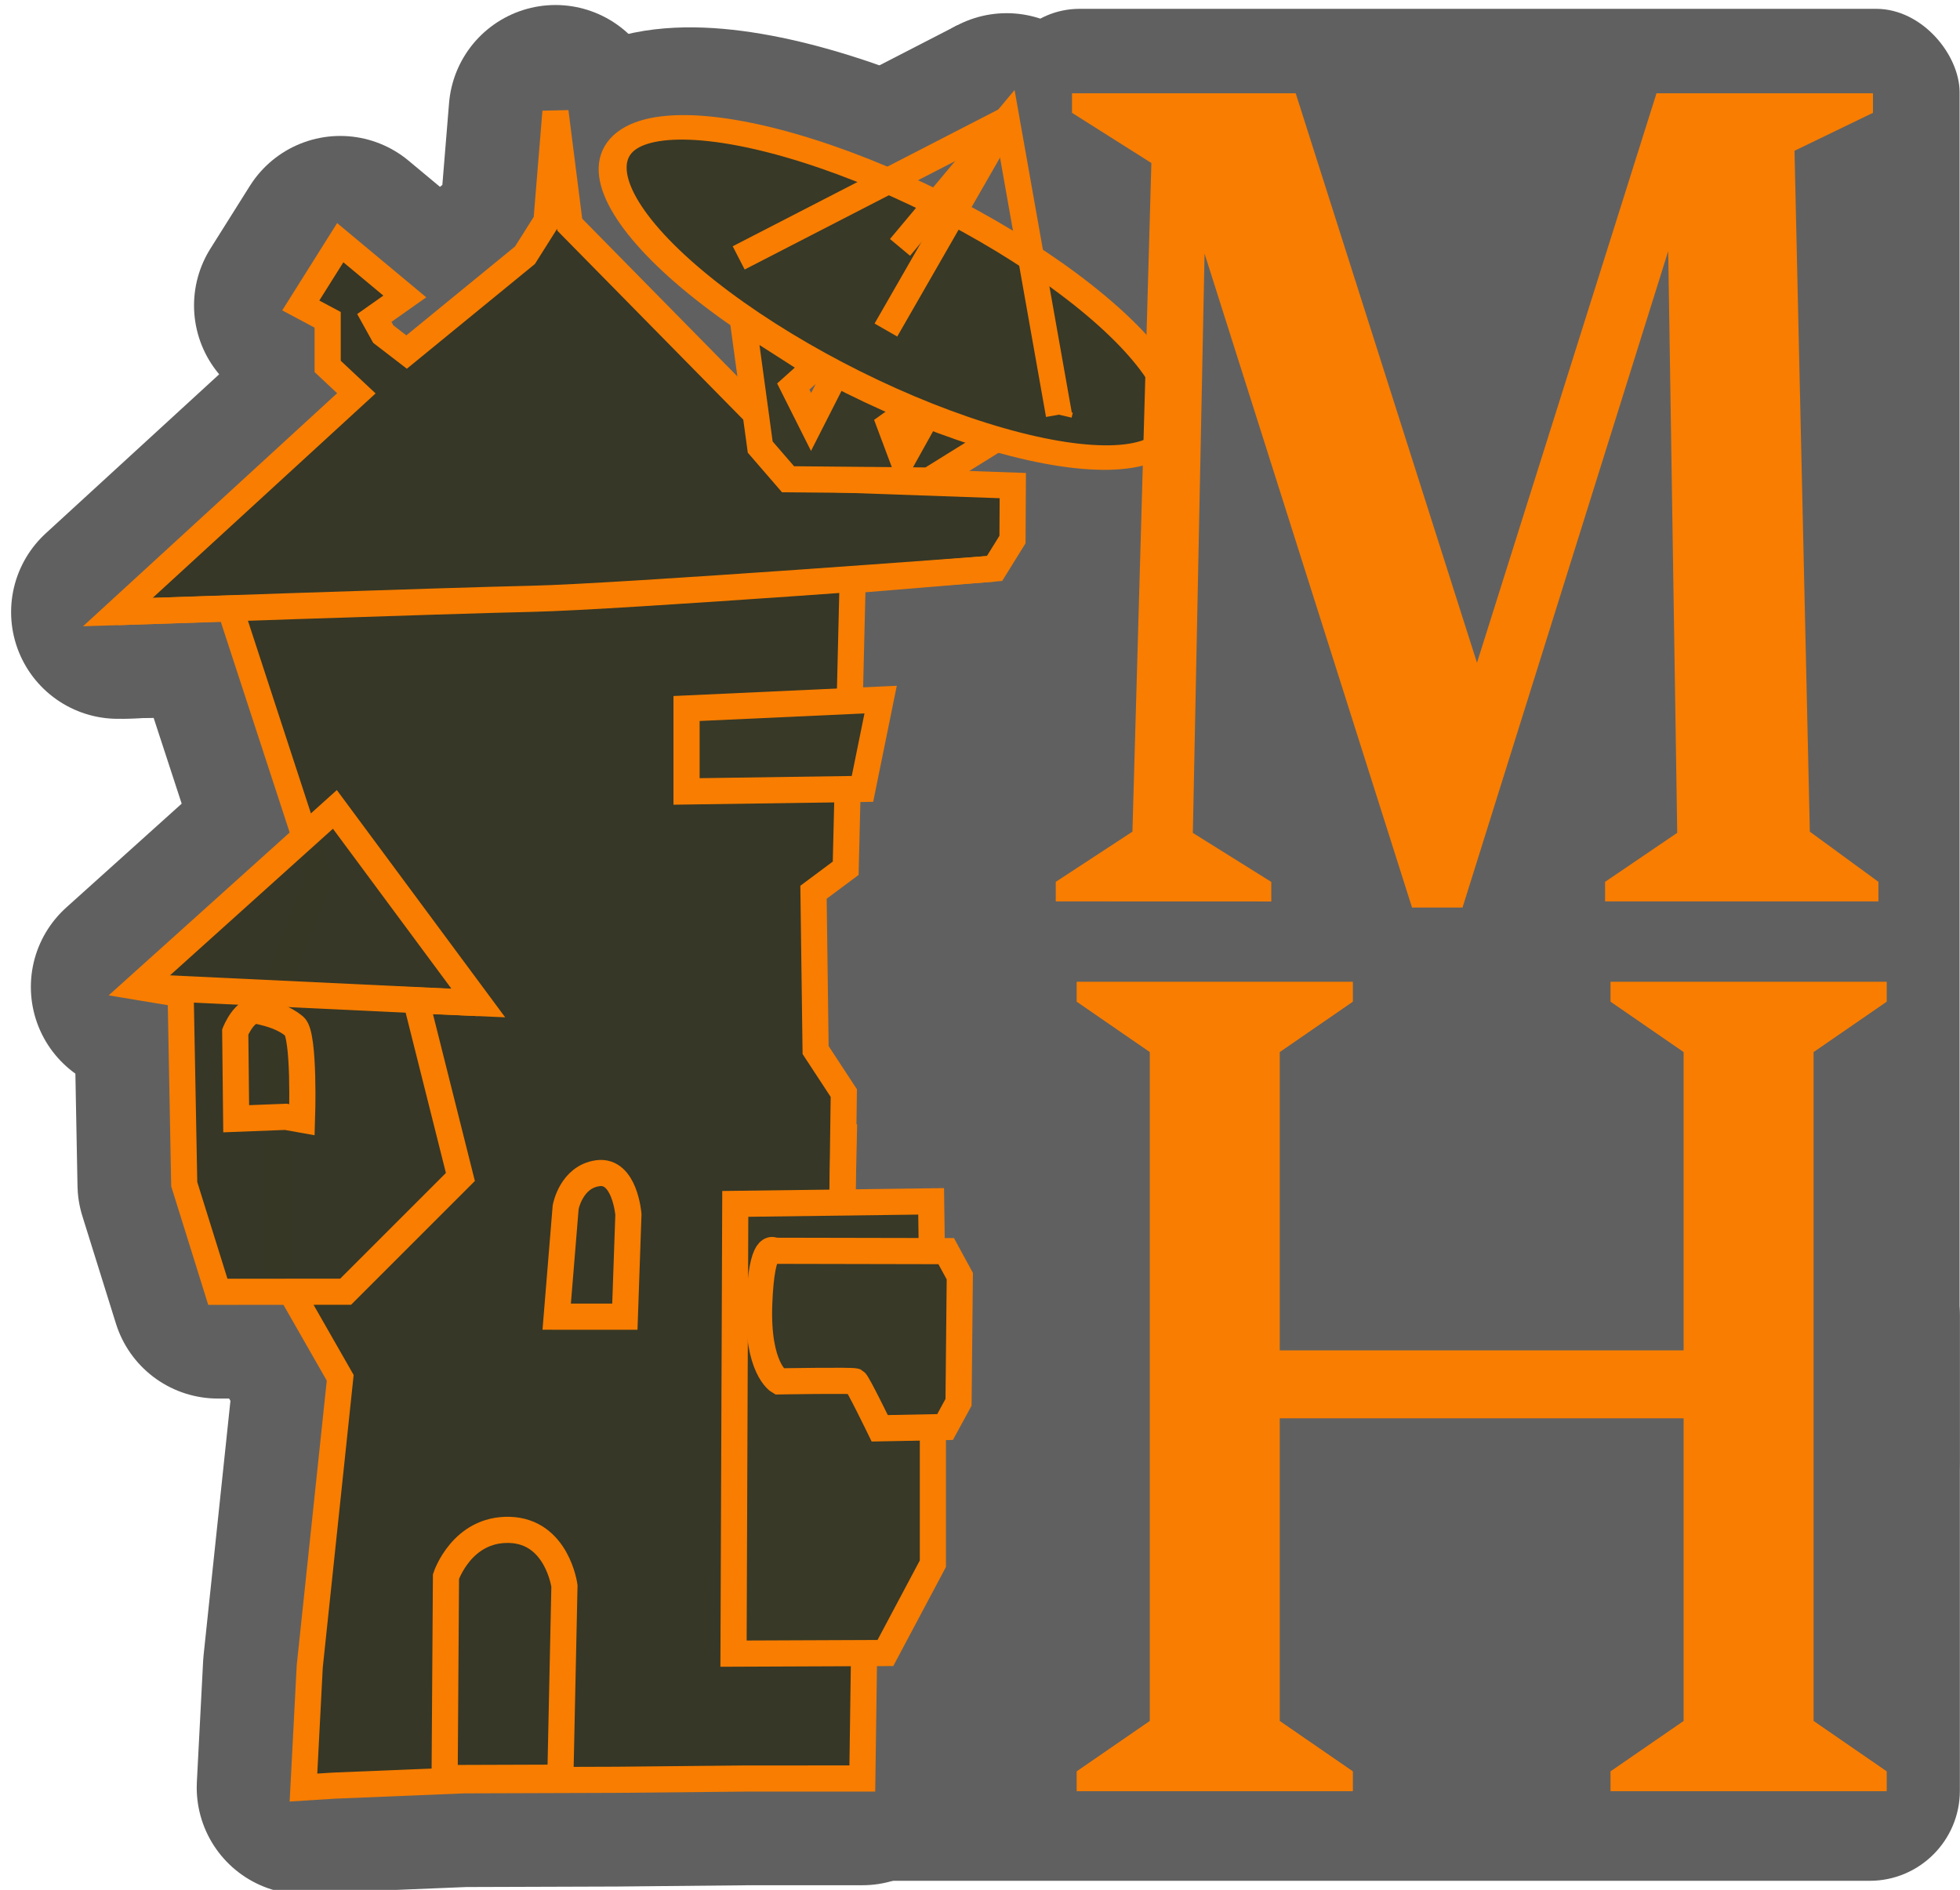
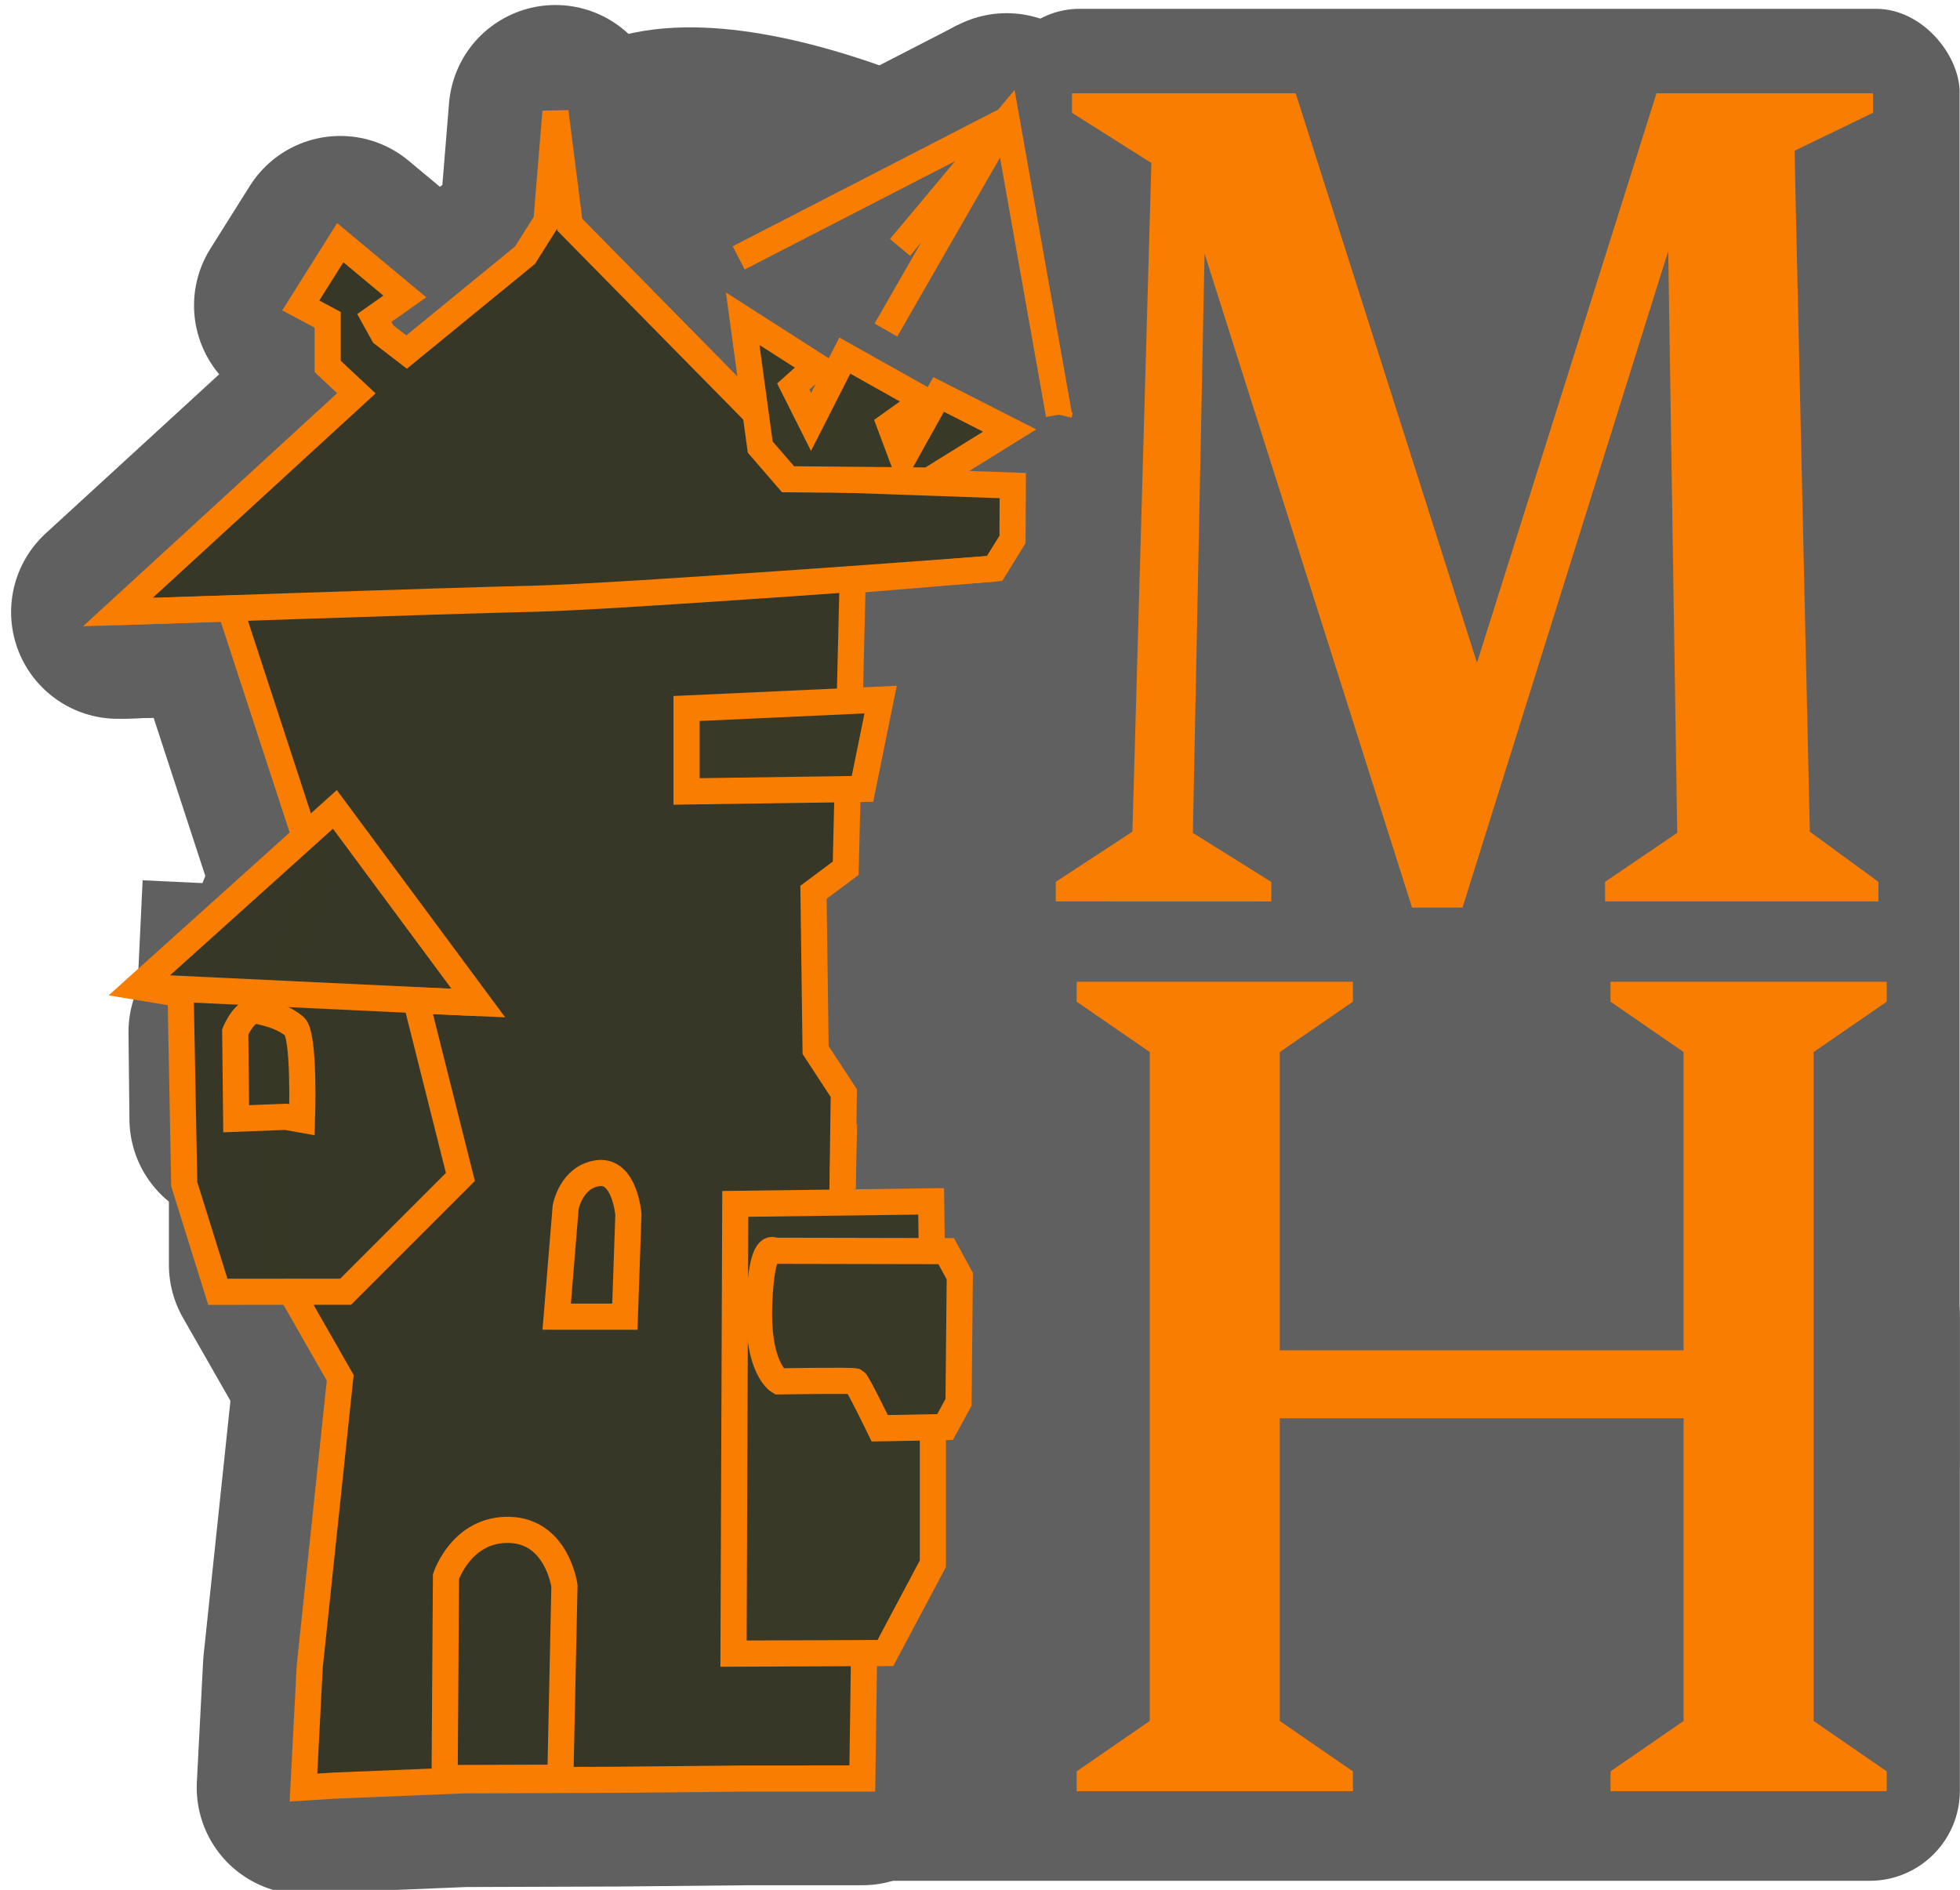
<svg xmlns="http://www.w3.org/2000/svg" xmlns:ns1="http://sodipodi.sourceforge.net/DTD/sodipodi-0.dtd" xmlns:ns2="http://www.inkscape.org/namespaces/inkscape" width="14.867mm" height="14.337mm" viewBox="0 0 14.867 14.337" version="1.1" id="svg1296" ns1:docname="mh-box-logo.svg" ns2:version="1.2.2 (b0a8486541, 2022-12-01)">
  <ns1:namedview id="namedview1298" pagecolor="#ffffff" bordercolor="#666666" borderopacity="1.0" ns2:pageshadow="2" ns2:pageopacity="0.0" ns2:pagecheckerboard="0" ns2:document-units="mm" showgrid="false" fit-margin-top="0" fit-margin-left="0" fit-margin-right="0" fit-margin-bottom="0" ns2:zoom="3.2554688" ns2:cx="30.87113" ns2:cy="-33.328533" ns2:window-width="1504" ns2:window-height="1285" ns2:window-x="26" ns2:window-y="23" ns2:window-maximized="0" ns2:current-layer="layer1" ns2:showpageshadow="0" ns2:deskcolor="#d1d1d1" />
  <defs id="defs1293" />
  <g ns2:label="Layer 1" ns2:groupmode="layer" id="layer1" transform="translate(-102.234,-126.785)">
    <g id="g54384" transform="translate(13.397,111.595)" ns2:export-filename="Z:\Code\projects\PlayablePrints\Marketing\MH\mh-box-logo.png" ns2:export-xdpi="90" ns2:export-ydpi="90">
      <rect style="fill:#606060;fill-opacity:1;stroke:none;stroke-width:0.126;stroke-opacity:1;paint-order:fill markers stroke;stop-color:#000000" id="rect54268" width="8.591" height="7.601" x="93.715" y="18.304" rx="0.33" ry="0.638" />
      <rect style="fill:#606060;fill-opacity:1;stroke:none;stroke-width:0.144;stroke-opacity:1;paint-order:fill markers stroke;stop-color:#000000" id="rect54270" width="7.308" height="11.658" x="96.393" y="15.257" rx="0.633" ry="0.633" />
      <rect style="fill:#606060;fill-opacity:1;stroke:none;stroke-width:0.111;stroke-opacity:1;paint-order:fill markers stroke;stop-color:#000000" id="rect54272" width="10.185" height="4.976" x="93.518" y="24.482" rx="0.684" ry="0.684" />
      <g id="g54346" transform="matrix(0.662,0,0,0.662,20.578,-157.857)">
        <g id="g54308" transform="matrix(0.339,0,0,0.339,149.119,147.189)" style="stroke:#606060;stroke-width:7.216;stroke-linejoin:round;stroke-miterlimit:4;stroke-dasharray:none;stroke-opacity:1">
          <path style="fill:#373827;fill-opacity:0.996;stroke:#606060;stroke-width:7.216;stroke-linecap:butt;stroke-linejoin:round;stroke-miterlimit:4;stroke-dasharray:none;stroke-opacity:1" d="m -110.525,397.027 -4.363,0.043 -5.152,0.017 -4.391,0.18 -1.031,0.065 0.212,-4.092 1.03,-9.759 -2.182,-3.819 v -9.335 l 1.455,-3.698 -2.992,-9.154 -3.797,0.122 8.062,-7.395 -0.97,-0.909 v -1.576 l -0.909,-0.485 1.334,-2.122 2.182,1.818 -1.03,0.727 0.303,0.546 0.788,0.606 4.001,-3.273 0.727,-1.152 0.303,-3.698 0.485,3.819 8.449,8.588 6.524,0.23 -0.01,1.824 -0.607,0.978 -4.796,0.397 -0.235,9.737 -1.088,0.811 0.071,5.334 0.953,1.455 -0.052,3.836 c 0,0 -1.389,4.574 -1.147,5.422 0.242,0.849 1.933,6.154 1.933,6.154 l -0.108,7.757 z" id="path54274" ns1:nodetypes="cccccccccccccccccccccccccccccccccccsccc" />
          <path style="fill:#383927;fill-opacity:1;stroke:#606060;stroke-width:7.216;stroke-linecap:butt;stroke-linejoin:round;stroke-miterlimit:4;stroke-dasharray:none;stroke-opacity:1" d="m -112.514,360.856 c 0,0.173 0,2.804 0,2.804 l 5.946,-0.086 0.614,-3.019 z" id="path54276" />
-           <path style="fill:#373827;fill-opacity:0.996;stroke:#606060;stroke-width:7.216;stroke-linecap:butt;stroke-linejoin:round;stroke-miterlimit:4;stroke-dasharray:none;stroke-opacity:1" d="m -120.158,376.692 -3.879,3.879 -4.319,0.003 -1.136,-3.639 -0.121,-6.425 -1.455,-0.242 6.668,-6.001 4.849,6.547 -2.106,-0.091 z" id="path54278" ns1:nodetypes="cccccccccc" />
          <path style="fill:none;stroke:#606060;stroke-width:7.216;stroke-linecap:butt;stroke-linejoin:round;stroke-miterlimit:4;stroke-dasharray:none;stroke-opacity:1" d="m -126.06,374.659 -1.676,0.065 -0.032,-2.934 c 0,0 0.322,-0.806 0.774,-0.709 0.451,0.097 0.87,0.226 1.225,0.516 0.355,0.29 0.258,3.16 0.258,3.16 z" id="path54280" />
          <path style="fill:none;stroke:#606060;stroke-width:7.216;stroke-linecap:butt;stroke-linejoin:round;stroke-miterlimit:4;stroke-dasharray:none;stroke-opacity:1" d="m -114.599,381.415 -2.304,-6.3e-4 0.303,-3.698 c 0,0 0.182,-1.03 1.091,-1.152 0.909,-0.121 1.03,1.394 1.03,1.394 z" id="path54282" ns1:nodetypes="cccscc" />
          <path style="fill:none;stroke:#606060;stroke-width:7.216;stroke-linecap:butt;stroke-linejoin:round;stroke-miterlimit:4;stroke-dasharray:none;stroke-opacity:1" d="m -116.779,396.998 -3.912,0.013 0.046,-6.812 c 0,0 0.536,-1.623 2.147,-1.577 1.611,0.046 1.857,1.894 1.857,1.894 z" id="path54284" ns1:nodetypes="cccscc" />
          <path style="fill:#383927;fill-opacity:1;stroke:#606060;stroke-width:7.216;stroke-linecap:butt;stroke-linejoin:round;stroke-miterlimit:4;stroke-dasharray:none;stroke-opacity:1" d="m -110.926,392.805 5.133,-0.021 1.605,-3.019 v -7.936 l -0.059,-4.313 -6.62,0.086 z" id="path54286" ns1:nodetypes="ccccccc" />
          <path style="fill:#383927;fill-opacity:1;stroke:#606060;stroke-width:7.216;stroke-linecap:butt;stroke-linejoin:round;stroke-miterlimit:4;stroke-dasharray:none;stroke-opacity:1" d="m -107.251,377.695 0.061,-2.793" id="path54288" />
          <path style="fill:#383927;fill-opacity:1;stroke:#606060;stroke-width:7.216;stroke-linecap:butt;stroke-linejoin:round;stroke-miterlimit:4;stroke-dasharray:none;stroke-opacity:1" d="m -110.024,352.019 -0.592,-4.338 2.489,1.593 -0.779,0.698 0.601,1.197 1.14,-2.243 2.685,1.507 -1.162,0.829 0.434,1.158 1.214,-2.181 2.4,1.221 -2.721,1.69 -4.768,-0.043 z" id="path54290" ns1:nodetypes="cccccccccccccc" />
          <ellipse style="opacity:1;fill:#383927;fill-opacity:1;stroke:#606060;stroke-width:7.255;stroke-linecap:butt;stroke-linejoin:round;stroke-miterlimit:4;stroke-dasharray:none;stroke-dashoffset:0;stroke-opacity:1;paint-order:fill markers stroke;stop-color:#000000;stop-opacity:1" id="ellipse54292" cx="120.317" cy="360.106" rx="10.497" ry="3.374" transform="matrix(0.886,0.464,-0.589,0.808,0,0)" />
          <path style="fill:#383927;fill-opacity:1;stroke:#606060;stroke-width:7.216;stroke-linecap:butt;stroke-linejoin:round;stroke-miterlimit:4;stroke-dasharray:none;stroke-opacity:1" d="m -110.752,345.624 9.056,-4.664" id="path54294" />
          <path style="fill:#383927;fill-opacity:1;stroke:#606060;stroke-width:7.216;stroke-linecap:butt;stroke-linejoin:round;stroke-miterlimit:4;stroke-dasharray:none;stroke-opacity:1" d="m -99.929,350.924 c 0.013,-0.056 0.026,-0.111 0.039,-0.167" id="path54296" />
          <path style="fill:none;fill-opacity:1;stroke:#606060;stroke-width:7.216;stroke-linecap:butt;stroke-linejoin:round;stroke-miterlimit:4;stroke-dasharray:none;stroke-opacity:1" d="m -99.929,350.924 -1.767,-9.964 -3.603,4.309" id="path54298" />
-           <path style="fill:#383927;fill-opacity:1;stroke:#606060;stroke-width:7.216;stroke-linecap:butt;stroke-linejoin:round;stroke-miterlimit:4;stroke-dasharray:none;stroke-opacity:1" d="m -105.776,348.063 4.079,-7.102 v 0" id="path54300" />
          <path style="fill:none;stroke:#606060;stroke-width:7.216;stroke-linecap:butt;stroke-linejoin:round;stroke-miterlimit:4;stroke-dasharray:none;stroke-opacity:1" d="m -102.104,356.126 c 0,0 -12.693,0.956 -15.608,1.021 -2.915,0.064 -14.023,0.451 -14.023,0.451 v 0" id="path54302" ns1:nodetypes="cscc" />
          <path style="fill:none;stroke:#606060;stroke-width:7.216;stroke-linecap:butt;stroke-linejoin:round;stroke-miterlimit:4;stroke-dasharray:none;stroke-opacity:1" d="m -119.552,370.813 -11.517,-0.546" id="path54304" ns1:nodetypes="cc" />
          <path style="fill:#383927;fill-opacity:1;stroke:#606060;stroke-width:7.216;stroke-linecap:butt;stroke-linejoin:round;stroke-miterlimit:4;stroke-dasharray:none;stroke-opacity:1" d="m -103.738,379.199 0.46,0.846 -0.043,4.264 -0.455,0.836 -2.208,0.043 c 0,0 -0.75,-1.543 -0.831,-1.586 -0.081,-0.043 -2.574,0 -2.574,0 0,0 -0.75,-0.429 -0.669,-2.615 0.081,-2.186 0.507,-1.8 0.507,-1.8 z" id="path54306" ns1:nodetypes="cccccscscc" />
        </g>
        <g id="g54344" transform="matrix(0.339,0,0,0.339,149.119,147.189)">
          <path style="fill:#373827;fill-opacity:0.996;stroke:#f87d00;stroke-width:0.884;stroke-linecap:butt;stroke-linejoin:miter;stroke-miterlimit:4;stroke-dasharray:none;stroke-opacity:1" d="m -110.525,397.027 -4.363,0.043 -5.152,0.017 -4.391,0.18 -1.031,0.065 0.212,-4.092 1.03,-9.759 -2.182,-3.819 v -9.335 l 1.455,-3.698 -2.992,-9.154 -3.797,0.122 8.062,-7.395 -0.97,-0.909 v -1.576 l -0.909,-0.485 1.334,-2.122 2.182,1.818 -1.03,0.727 0.303,0.546 0.788,0.606 4.001,-3.273 0.727,-1.152 0.303,-3.698 0.485,3.819 8.449,8.588 6.524,0.23 -0.01,1.824 -0.607,0.978 -4.796,0.397 -0.235,9.737 -1.088,0.811 0.071,5.334 0.953,1.455 -0.052,3.836 c 0,0 -1.389,4.574 -1.147,5.422 0.242,0.849 1.933,6.154 1.933,6.154 l -0.108,7.757 z" id="path54310" ns1:nodetypes="cccccccccccccccccccccccccccccccccccsccc" />
          <path style="fill:#383927;fill-opacity:1;stroke:#f87d00;stroke-width:0.884;stroke-linecap:butt;stroke-linejoin:miter;stroke-miterlimit:4;stroke-dasharray:none;stroke-opacity:1" d="m -112.514,360.856 c 0,0.173 0,2.804 0,2.804 l 5.946,-0.086 0.614,-3.019 z" id="path54312" />
          <path style="fill:#373827;fill-opacity:0.996;stroke:#f87d00;stroke-width:0.884;stroke-linecap:butt;stroke-linejoin:miter;stroke-miterlimit:4;stroke-dasharray:none;stroke-opacity:1" d="m -120.158,376.692 -3.879,3.879 -4.319,0.003 -1.136,-3.639 -0.121,-6.425 -1.455,-0.242 6.668,-6.001 4.849,6.547 -2.106,-0.091 z" id="path54314" ns1:nodetypes="cccccccccc" />
          <path style="fill:none;stroke:#f87d00;stroke-width:0.884;stroke-linecap:butt;stroke-linejoin:miter;stroke-miterlimit:4;stroke-dasharray:none;stroke-opacity:1" d="m -126.06,374.659 -1.676,0.065 -0.032,-2.934 c 0,0 0.322,-0.806 0.774,-0.709 0.451,0.097 0.87,0.226 1.225,0.516 0.355,0.29 0.258,3.16 0.258,3.16 z" id="path54316" />
          <path style="fill:none;stroke:#f87d00;stroke-width:0.884;stroke-linecap:butt;stroke-linejoin:miter;stroke-miterlimit:4;stroke-dasharray:none;stroke-opacity:1" d="m -114.599,381.415 -2.304,-6.3e-4 0.303,-3.698 c 0,0 0.182,-1.03 1.091,-1.152 0.909,-0.121 1.03,1.394 1.03,1.394 z" id="path54318" ns1:nodetypes="cccscc" />
          <path style="fill:none;stroke:#f87d00;stroke-width:0.884;stroke-linecap:butt;stroke-linejoin:miter;stroke-miterlimit:4;stroke-dasharray:none;stroke-opacity:1" d="m -116.779,396.998 -3.912,0.013 0.046,-6.812 c 0,0 0.536,-1.623 2.147,-1.577 1.611,0.046 1.857,1.894 1.857,1.894 z" id="path54320" ns1:nodetypes="cccscc" />
          <path style="fill:#383927;fill-opacity:1;stroke:#f87d00;stroke-width:0.884;stroke-linecap:butt;stroke-linejoin:miter;stroke-miterlimit:4;stroke-dasharray:none;stroke-opacity:1" d="m -110.926,392.805 5.133,-0.021 1.605,-3.019 v -7.936 l -0.059,-4.313 -6.62,0.086 z" id="path54322" ns1:nodetypes="ccccccc" />
          <path style="fill:#383927;fill-opacity:1;stroke:#f87d00;stroke-width:0.884;stroke-linecap:butt;stroke-linejoin:miter;stroke-miterlimit:4;stroke-dasharray:none;stroke-opacity:1" d="m -107.251,377.695 0.061,-2.793" id="path54324" />
          <path style="fill:#383927;fill-opacity:1;stroke:#f87d00;stroke-width:0.884;stroke-linecap:butt;stroke-linejoin:miter;stroke-miterlimit:4;stroke-dasharray:none;stroke-opacity:1" d="m -110.024,352.019 -0.592,-4.338 2.489,1.593 -0.779,0.698 0.601,1.197 1.14,-2.243 2.685,1.507 -1.162,0.829 0.434,1.158 1.214,-2.181 2.4,1.221 -2.721,1.69 -4.768,-0.043 z" id="path54326" ns1:nodetypes="cccccccccccccc" />
-           <ellipse style="opacity:1;fill:#383927;fill-opacity:1;stroke:#f87d00;stroke-width:0.889;stroke-linecap:butt;stroke-linejoin:miter;stroke-miterlimit:4;stroke-dasharray:none;stroke-dashoffset:0;stroke-opacity:1;paint-order:fill markers stroke;stop-color:#000000;stop-opacity:1" id="ellipse54328" cx="120.317" cy="360.106" rx="10.497" ry="3.374" transform="matrix(0.886,0.464,-0.589,0.808,0,0)" />
          <path style="fill:#383927;fill-opacity:1;stroke:#f87d00;stroke-width:0.884;stroke-linecap:butt;stroke-linejoin:miter;stroke-miterlimit:4;stroke-dasharray:none;stroke-opacity:1" d="m -110.752,345.624 9.056,-4.664" id="path54330" />
          <path style="fill:#383927;fill-opacity:1;stroke:#f87d00;stroke-width:0.884;stroke-linecap:butt;stroke-linejoin:miter;stroke-miterlimit:4;stroke-dasharray:none;stroke-opacity:1" d="m -99.929,350.924 c 0.013,-0.056 0.026,-0.111 0.039,-0.167" id="path54332" />
          <path style="fill:none;fill-opacity:1;stroke:#f87d00;stroke-width:0.884;stroke-linecap:butt;stroke-linejoin:miter;stroke-miterlimit:4;stroke-dasharray:none;stroke-opacity:1" d="m -99.929,350.924 -1.767,-9.964 -3.603,4.309" id="path54334" />
          <path style="fill:#383927;fill-opacity:1;stroke:#f87d00;stroke-width:0.884;stroke-linecap:butt;stroke-linejoin:miter;stroke-miterlimit:4;stroke-dasharray:none;stroke-opacity:1" d="m -105.776,348.063 4.079,-7.102 v 0" id="path54336" />
          <path style="fill:none;stroke:#f87d00;stroke-width:0.884;stroke-linecap:butt;stroke-linejoin:miter;stroke-miterlimit:4;stroke-dasharray:none;stroke-opacity:1" d="m -102.104,356.126 c 0,0 -12.693,0.956 -15.608,1.021 -2.915,0.064 -14.023,0.451 -14.023,0.451 v 0" id="path54338" ns1:nodetypes="cscc" />
          <path style="fill:none;stroke:#f87d00;stroke-width:0.884;stroke-linecap:butt;stroke-linejoin:miter;stroke-miterlimit:4;stroke-dasharray:none;stroke-opacity:1" d="m -119.552,370.813 -11.517,-0.546" id="path54340" ns1:nodetypes="cc" />
          <path style="fill:#383927;fill-opacity:1;stroke:#f87d00;stroke-width:0.884;stroke-linecap:butt;stroke-linejoin:miter;stroke-miterlimit:4;stroke-dasharray:none;stroke-opacity:1" d="m -103.738,379.199 0.46,0.846 -0.043,4.264 -0.455,0.836 -2.208,0.043 c 0,0 -0.75,-1.543 -0.831,-1.586 -0.081,-0.043 -2.574,0 -2.574,0 0,0 -0.75,-0.429 -0.669,-2.615 0.081,-2.186 0.507,-1.8 0.507,-1.8 z" id="path54342" ns1:nodetypes="cccccscscc" />
        </g>
      </g>
      <g id="g54382" transform="matrix(0.477,0,0,0.477,50.145,8.455)">
        <g id="g54354">
          <g aria-label="M" transform="scale(0.858,1.165)" id="text54352" style="font-size:12.539px;line-height:1.25;fill:#f87d00;stroke-width:0.313">
            <path d="m 114.107,24.425 v -0.267 l 1.421,-0.685 0.351,-9.128 -1.471,-0.685 v -0.267 h 4.146 l 3.36,7.774 3.327,-7.774 h 4.012 v 0.267 l -1.454,0.518 0.284,9.295 1.271,0.685 v 0.267 h -5.066 v -0.267 l 1.337,-0.669 -0.167,-7.941 -3.812,8.961 h -0.936 l -3.845,-8.927 -0.217,7.908 1.454,0.669 v 0.267 z" style="font-weight:bold;font-size:16.718px;font-family:'Spectral SC';-inkscape-font-specification:'Spectral SC, Bold';stroke-width:0.188" id="path576" />
          </g>
        </g>
        <g id="g54380" transform="translate(-26.567,14.085)">
          <g id="g54378" transform="matrix(2.197,0,0,2.324,-905.438,-404.243)">
            <g id="g54364" transform="matrix(1.178,0,0,1.588,121.744,-84.857)" style="fill:#f87d00;fill-opacity:1">
              <g aria-label="I" id="text54358" style="font-size:6.337px;line-height:1.25;letter-spacing:-0.792px;stroke-width:0.158">
                <path d="m 298.007,170.7 v -0.085 l 0.449,-0.217 v -2.883 l -0.449,-0.217 v -0.085 h 1.695 v 0.085 l -0.449,0.217 v 2.883 l 0.449,0.217 v 0.085 z" style="font-weight:bold;font-size:5.281px;font-family:'Spectral SC';-inkscape-font-specification:'Spectral SC, Bold'" id="path579" />
              </g>
              <g aria-label="I" id="text54362" style="font-size:6.337px;line-height:1.25;letter-spacing:-0.792px;stroke-width:0.158">
                <path d="m 298.007,170.7 v -0.085 l 0.449,-0.217 v -2.883 l -0.449,-0.217 v -0.085 h 1.695 v 0.085 l -0.449,0.217 v 2.883 l 0.449,0.217 v 0.085 z" style="font-weight:bold;font-size:5.281px;font-family:'Spectral SC';-inkscape-font-specification:'Spectral SC, Bold'" id="path582" />
              </g>
            </g>
            <path style="fill:none;stroke:#f87d00;stroke-width:0.465;stroke-linecap:butt;stroke-linejoin:miter;stroke-miterlimit:4;stroke-dasharray:none;stroke-opacity:1" d="m 469.633,183.431 h 4.024" id="path54366" />
            <g id="g54376" transform="matrix(1.178,0,0,1.588,117.88,-84.857)" style="fill:#f87d00;fill-opacity:1">
              <g aria-label="I" id="text54370" style="font-size:6.337px;line-height:1.25;letter-spacing:-0.792px;stroke-width:0.158">
                <path d="m 298.007,170.7 v -0.085 l 0.449,-0.217 v -2.883 l -0.449,-0.217 v -0.085 h 1.695 v 0.085 l -0.449,0.217 v 2.883 l 0.449,0.217 v 0.085 z" style="font-weight:bold;font-size:5.281px;font-family:'Spectral SC';-inkscape-font-specification:'Spectral SC, Bold'" id="path585" />
              </g>
              <g aria-label="I" id="text54374" style="font-size:6.337px;line-height:1.25;letter-spacing:-0.792px;stroke-width:0.158">
                <path d="m 298.007,170.7 v -0.085 l 0.449,-0.217 v -2.883 l -0.449,-0.217 v -0.085 h 1.695 v 0.085 l -0.449,0.217 v 2.883 l 0.449,0.217 v 0.085 z" style="font-weight:bold;font-size:5.281px;font-family:'Spectral SC';-inkscape-font-specification:'Spectral SC, Bold'" id="path588" />
              </g>
            </g>
          </g>
        </g>
      </g>
    </g>
  </g>
</svg>